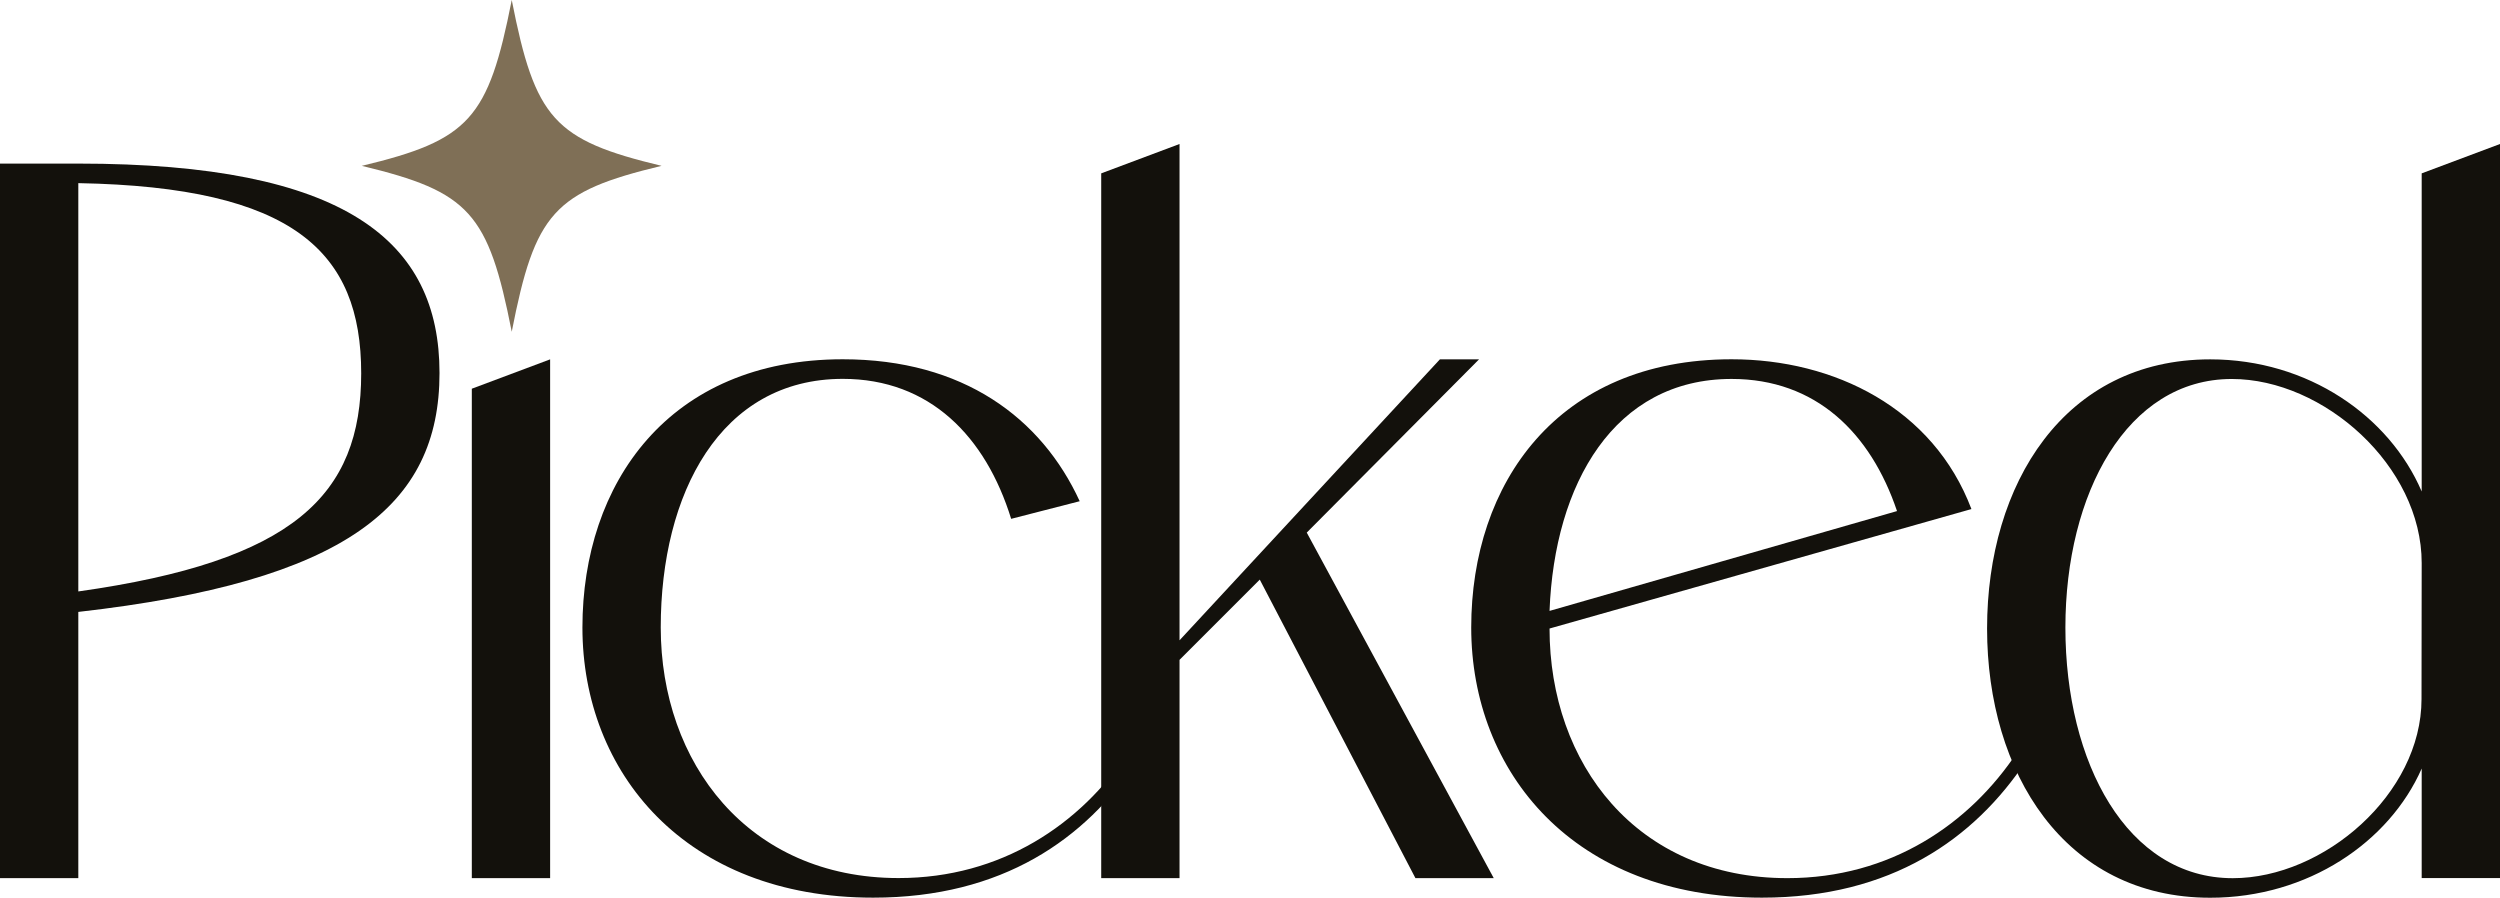
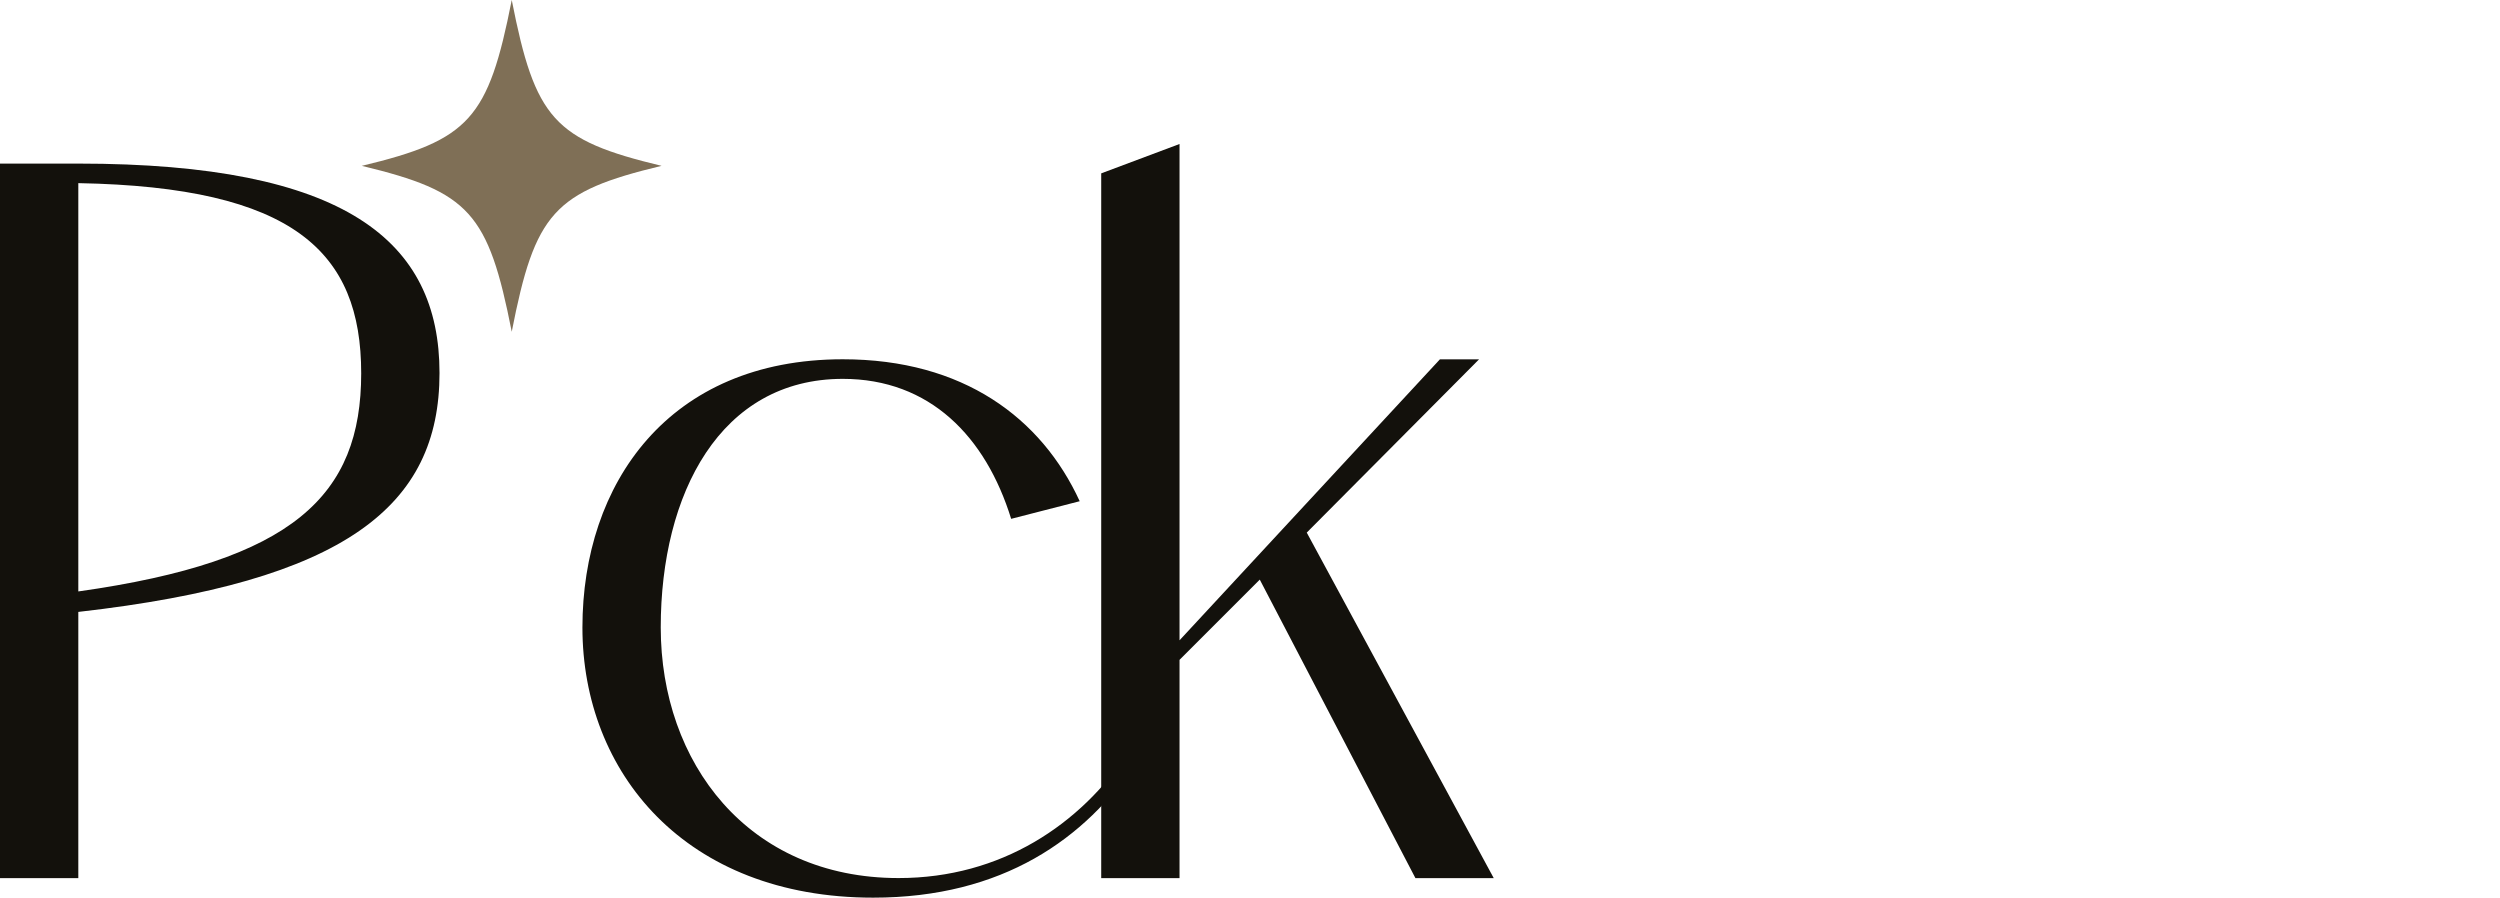
<svg xmlns="http://www.w3.org/2000/svg" viewBox="0 0 596 214.02">
  <defs>
    <style>.cls-1{fill:#13110c;}.cls-2{fill:#7f6f56;}</style>
  </defs>
  <g id="Layer_2" data-name="Layer 2">
    <g id="Layer_1-2" data-name="Layer 1">
      <path class="cls-1" d="M0,39H18.67c63.71,0,86.11,18.43,86.11,49.94,0,31.73-22.4,49.7-86.11,56.94v63.47H0ZM18.67,141c51.34-7.24,67.44-22.87,67.44-52C86.11,60,70,44.6,18.67,43.66Z" />
-       <polygon class="cls-1" points="112.48 92.67 131.15 85.67 131.15 209.35 112.48 209.35 112.48 92.67" />
      <path class="cls-1" d="M271.16,181.35C258.8,200,239,214,208.16,214c-44.81,0-69.31-29.87-69.31-64.41,0-34.3,20.53-63.94,62.07-63.94,28.71,0,47.37,14,56.48,33.84l-16.34,4.2c-6.07-19.6-19.37-33.37-40.14-33.37-29.17,0-43.4,27.3-43.4,59.27,0,32.21,20.77,59.74,56.7,59.74,24.51,0,43.41-12.83,54.84-30.1Z" />
      <polygon class="cls-1" points="262.53 41.33 281.2 34.33 281.2 152.65 343.27 85.67 352.6 85.67 311.53 126.97 356.11 209.35 337.44 209.35 300.33 138.18 281.2 157.31 281.2 209.35 262.53 209.35 262.53 41.33" />
-       <path class="cls-1" d="M483.05,181.35C470.69,200,450.85,214,420.05,214c-44.81,0-69.31-29.87-69.31-64.41,0-34.3,20.53-63.94,62.07-63.94,24.51,0,48.08,11.67,57.18,35.71L369.41,149.84c0,32.21,20.77,59.51,56.7,59.51,24.51,0,43.41-12.83,54.84-30.1Zm-30.8-59.51c-6.3-18.67-19.37-31.5-39.44-31.5-28,0-42.24,25-43.4,55.3Z" />
-       <path class="cls-1" d="M577.33,183.22c-7.7,17.5-27.07,30.8-50.41,30.8-34.77,0-53.2-29.87-53.2-64.18,0-34.53,18.43-64.17,53.2-64.17,23.34,0,42.71,13.54,50.41,31.5V41.33l18.67-7v175H577.33Zm0-49c0-23.1-23.34-43.87-45.27-43.87-25,0-39.67,27.3-39.67,59.27,0,32.21,14.7,59.74,39.9,59.74,21.7,0,45-20.07,45-42.7Z" />
      <path class="cls-2" d="M157.7,39.54C132.05,45.71,127.54,50.7,122,79.09,116.41,50.7,111.9,45.71,86.25,39.54,111.9,33.39,116.41,28.39,122,0c5.57,28.39,10.08,33.39,35.73,39.54" />
    </g>
  </g>
</svg>